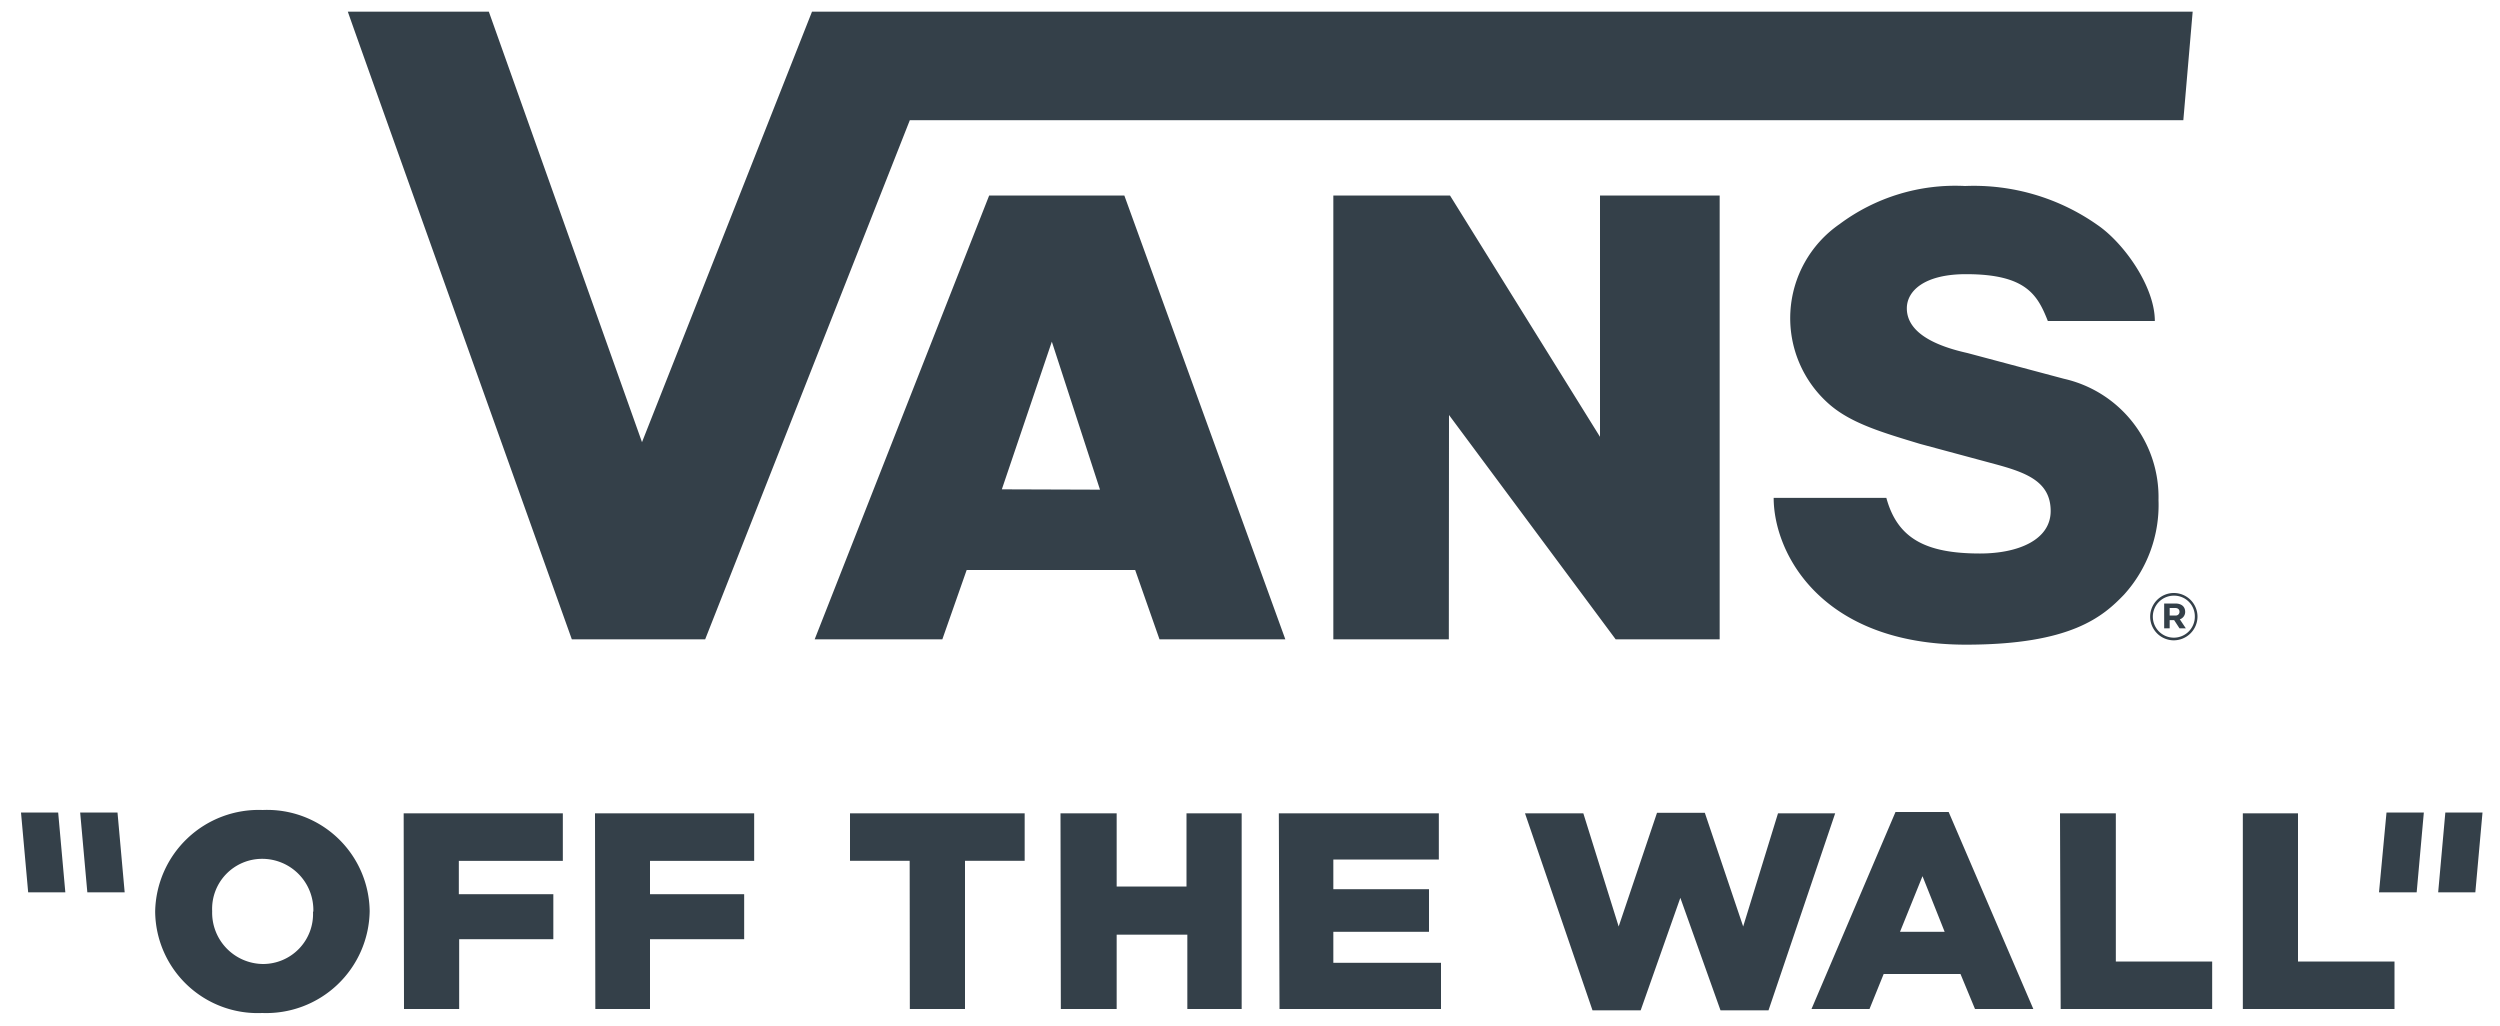
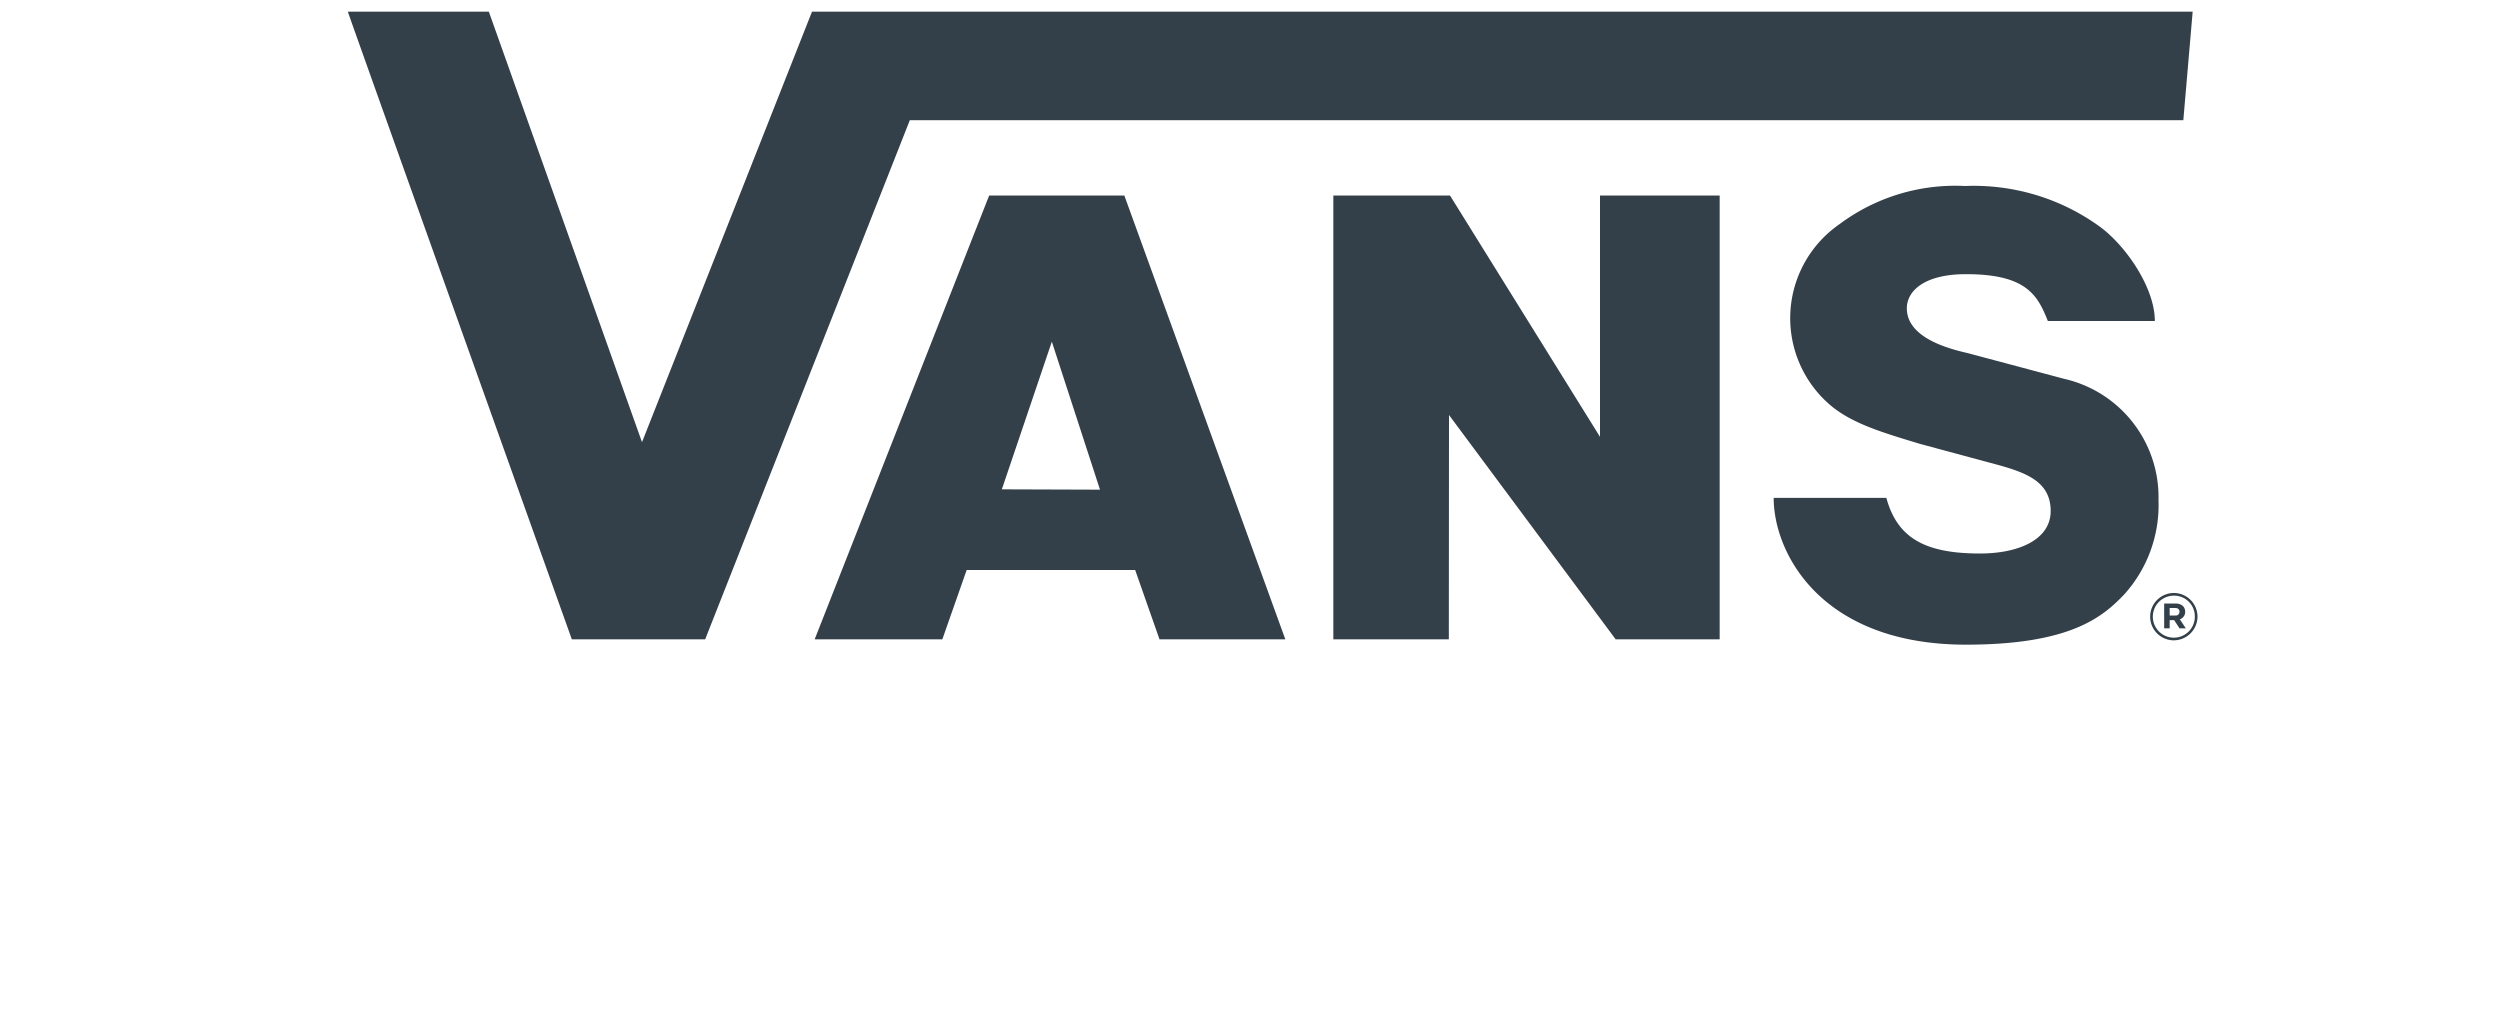
<svg xmlns="http://www.w3.org/2000/svg" id="Layer_1" data-name="Layer 1" viewBox="0 0 150 61.53">
  <defs>
    <style>.cls-1{fill:#344049;}</style>
  </defs>
  <title>1</title>
-   <path class="cls-1" d="M7.48,53.54H5.24l-.43-4.79H7.05Zm135.26,0H145l.43-4.79h-2.24ZM3.49,48.75H1.26l.43,4.79H3.92Zm142.8,4.79h2.23l.43-4.79h-2.23ZM18.78,54.7a3,3,0,0,1-3,3.14,3.08,3.08,0,0,1-3.05-3.17v0a3,3,0,0,1,3-3.14,3.07,3.07,0,0,1,3.07,3.17v0m-9.49,0a6.15,6.15,0,0,0,6.42,6.08,6.21,6.21,0,0,0,6.45-6.11v0a6.15,6.15,0,0,0-6.42-6.07,6.21,6.21,0,0,0-6.45,6.1v0m14.93,5.84h3.31V56.35h5.65v-2.7H27.53v-2h6.24V48.8H24.22Zm11.48,0H39V56.35h5.65v-2.7H39v-2h6.25V48.8H35.7Zm18.87,0h3.31V51.65h3.58V48.8H51v2.85h3.58Zm9.06,0H67V56.08h4.24v4.46H74.5V48.8H71.19v4.39H67V48.8H63.63Zm13.12,0h9.69V57.77H80V55.91h5.74V53.35H80V51.57h6.33V48.8h-9.6Zm18.78.08h2.89l2.38-6.75,2.41,6.75h2.88l4-11.82h-3.43l-2.09,6.79-2.3-6.82H99.42l-2.3,6.82L95,48.8h-3.5ZM114,55.91l1.35-3.34,1.33,3.34Zm-5.31,4.63h3.48l.85-2.1h4.61l.87,2.1H122l-5.08-11.82h-3.19Zm14.95,0h9.09V57.69h-5.78V48.8H123.6Zm10.93,0h9.1V57.69h-5.79V48.8h-3.31Z" />
  <path class="cls-1" d="M129.29,19.26h-6.42c-.62-1.58-1.32-2.81-4.91-2.81-2.49,0-3.55,1-3.55,2.05s.89,2.07,3.63,2.68l5.81,1.55A7.28,7.28,0,0,1,129.51,30a8,8,0,0,1-2.07,5.68c-1.26,1.31-3.17,3-9.48,3-8.69,0-11.54-5.49-11.54-8.81h6.76c.66,2.42,2.33,3.34,5.62,3.34,2.28,0,4.24-.81,4.24-2.55s-1.42-2.29-3.25-2.79l-4.6-1.24c-2.21-.67-4.06-1.21-5.37-2.32a6.86,6.86,0,0,1,.55-10.86,11.61,11.61,0,0,1,7.53-2.29,12.89,12.89,0,0,1,7.95,2.34c1.58,1.08,3.44,3.69,3.44,5.76M20.87.7c.06.23,13.44,37.66,13.44,37.66h8L54.59,7.21H131L131.56.7H48.72L38.52,26.53,29.33.7H20.87M86.94,24.9l10,13.46h6.24V11.73H96V26.21l-9-14.48H80V38.36h6.93ZM131.85,37a1.42,1.42,0,1,0-1.42,1.42A1.43,1.43,0,0,0,131.85,37Zm-.16,0a1.26,1.26,0,1,1-1.25-1.26A1.24,1.24,0,0,1,131.69,37Zm-.58-.29c0-.32-.23-.5-.59-.5h-.67V37.7h.33v-.49h.27l.32.49h.38l-.36-.54A.47.47,0,0,0,131.11,36.69Zm-.34,0a.22.22,0,0,1-.25.22h-.34v-.45h.33C130.67,36.48,130.77,36.56,130.77,36.71ZM48.88,38.36h7.66L58,34.2H68.11l1.46,4.16h7.55L67.46,11.73H59.35Zm11.23-9,3-8.86L66,29.38Z" />
</svg>